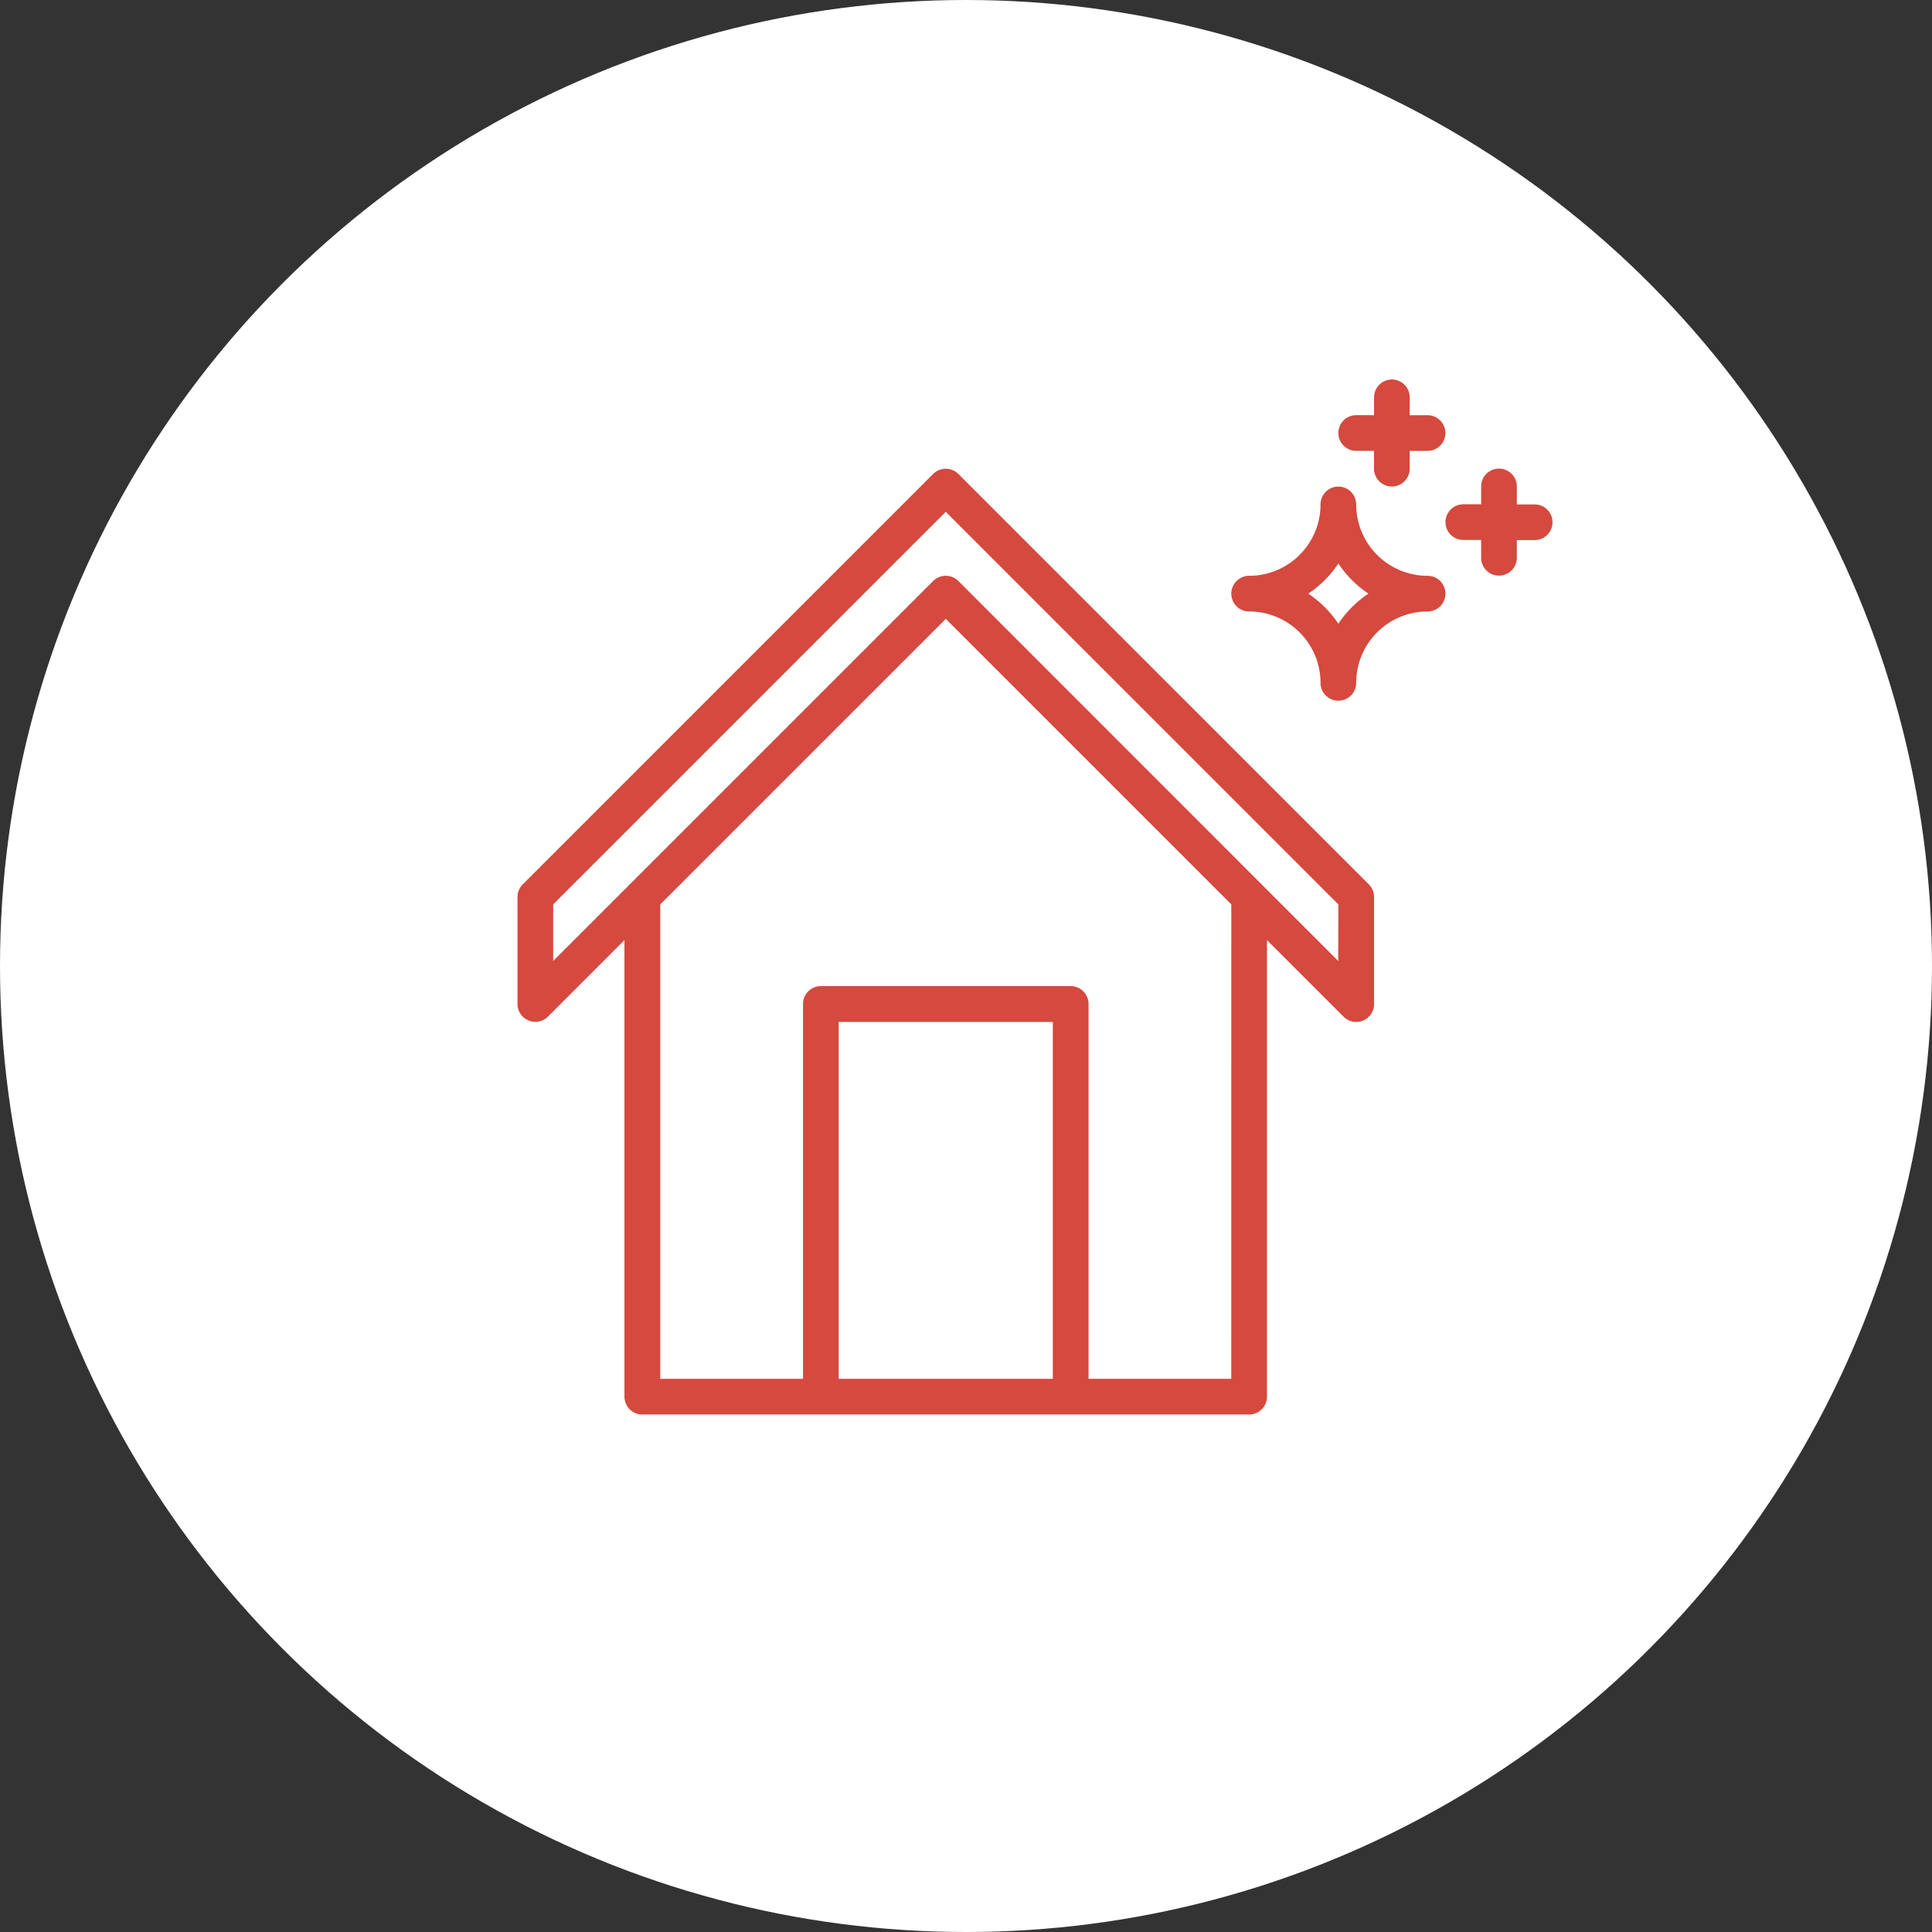
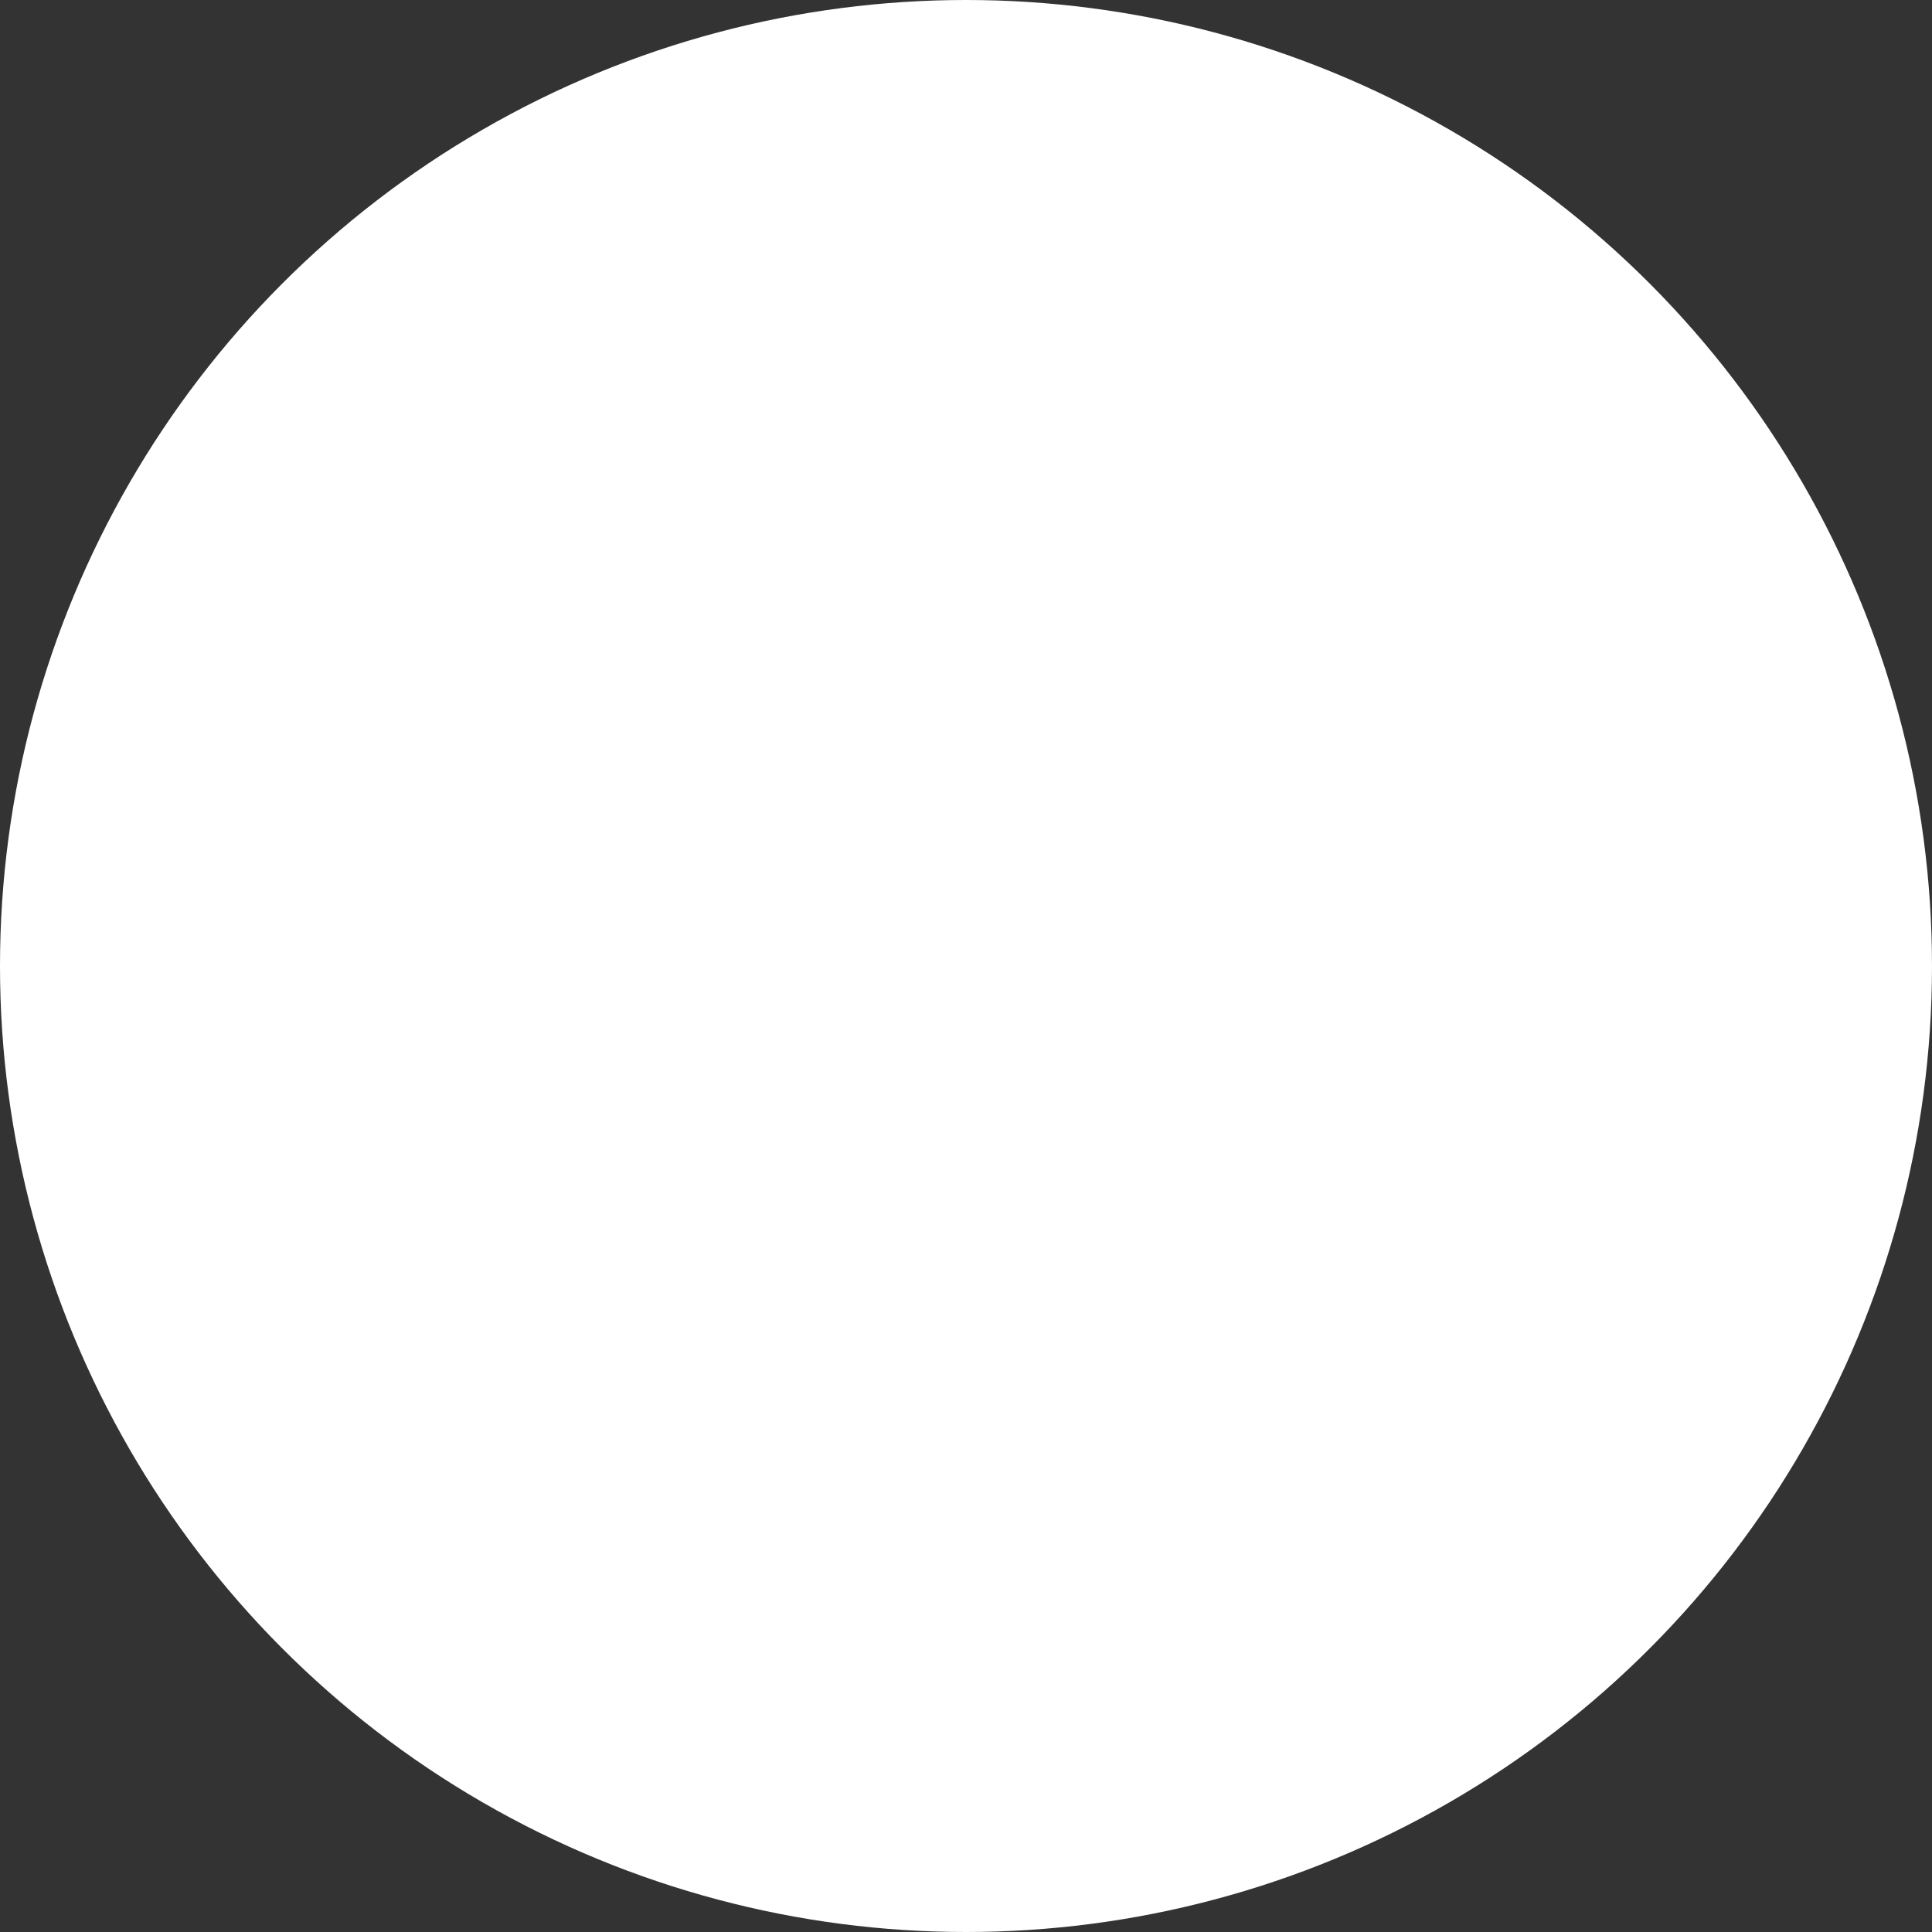
<svg xmlns="http://www.w3.org/2000/svg" width="56" height="56" viewBox="0 0 56 56">
  <rect x="0" y="0" width="56" height="56" fill="#333333" stroke="none" />
  <g id="Group_4318" data-name="Group 4318" transform="translate(-271 -2159)">
    <circle id="Ellipse_14" data-name="Ellipse 14" cx="28" cy="28" r="28" transform="translate(271 2159)" fill="#fff" />
-     <path id="Layer_4" data-name="Layer 4" d="M15.779,5.738a.517.517,0,0,0-.731,0l-11.9,11.9A.517.517,0,0,0,3,18v3.1a.517.517,0,0,0,.883.366L6.1,19.249V32.483A.517.517,0,0,0,6.621,33H24.207a.517.517,0,0,0,.517-.517V19.249l2.221,2.221a.517.517,0,0,0,.883-.366V18a.517.517,0,0,0-.151-.366Zm2.738,26.228H12.31V21.621h6.207Zm5.172,0H19.552V21.1a.517.517,0,0,0-.517-.517H11.793a.517.517,0,0,0-.517.517V31.966H7.138V18.214l8.276-8.276,8.276,8.276Zm3.1-12.111-2.221-2.221L15.779,8.841a.517.517,0,0,0-.731,0L6.255,17.634,4.034,19.855V18.214L15.414,6.835,26.793,18.214ZM29.379,8.69A2.069,2.069,0,0,1,27.31,6.621a.517.517,0,1,0-1.034,0A2.069,2.069,0,0,1,24.207,8.69a.517.517,0,0,0,0,1.034,2.069,2.069,0,0,1,2.069,2.069.517.517,0,0,0,1.034,0,2.069,2.069,0,0,1,2.069-2.069.517.517,0,0,0,0-1.034Zm-2.586,1.39a3.132,3.132,0,0,0-.873-.873,3.132,3.132,0,0,0,.873-.873,3.132,3.132,0,0,0,.873.873A3.132,3.132,0,0,0,26.793,10.079ZM28.345,3a.517.517,0,0,0-.517.517v.517H27.31a.517.517,0,1,0,0,1.034h.517v.517a.517.517,0,1,0,1.034,0V5.069h.517a.517.517,0,0,0,0-1.034h-.517V3.517A.517.517,0,0,0,28.345,3Zm4.138,3.621h-.517V6.1a.517.517,0,1,0-1.034,0v.517h-.517a.517.517,0,0,0,0,1.034h.517v.517a.517.517,0,0,0,1.034,0V7.655h.517a.517.517,0,1,0,0-1.034Z" transform="translate(283 2167)" fill="#d5493e" />
  </g>
</svg>